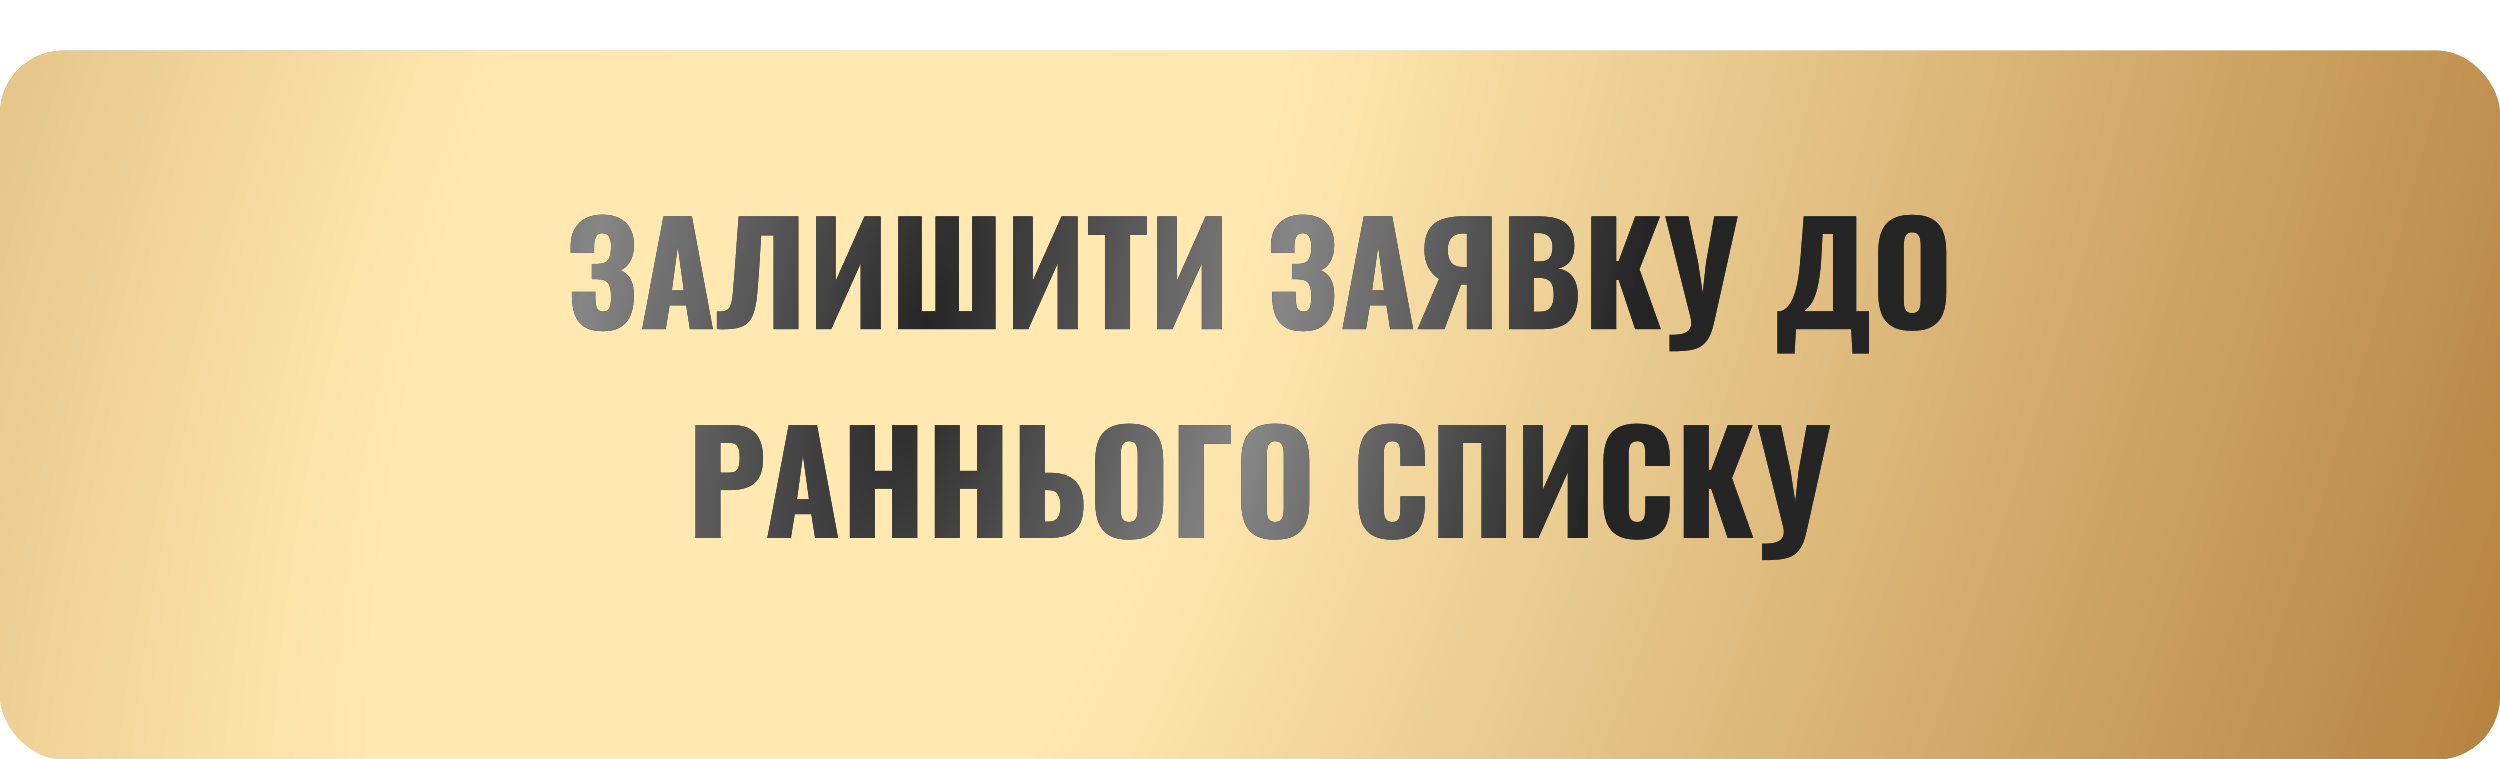
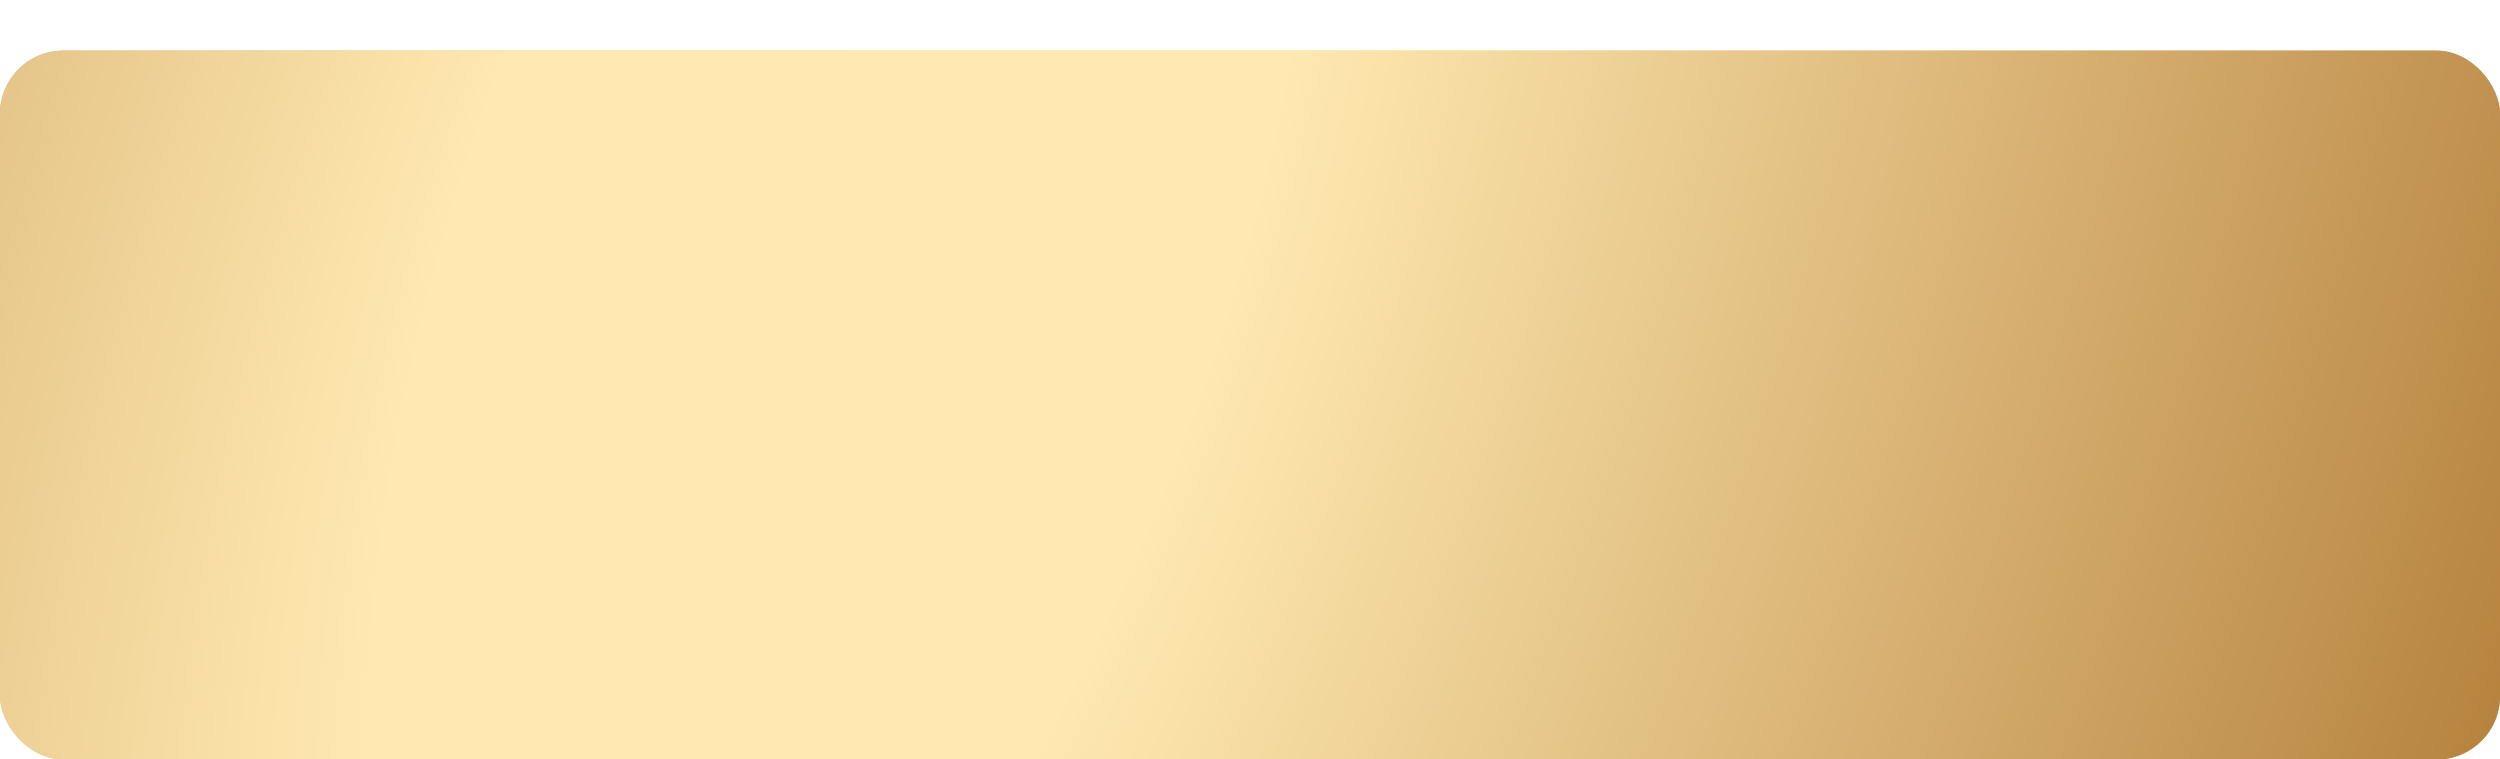
<svg xmlns="http://www.w3.org/2000/svg" width="395" height="120" viewBox="0 0 395 120" fill="none">
  <g filter="url(#filter0_d_689_583)">
    <rect width="395" height="112" rx="10" fill="url(#paint0_radial_689_583)" />
    <rect width="395" height="112" rx="10" fill="url(#paint1_radial_689_583)" />
  </g>
-   <path d="M95.271 52.33C94.024 52.33 93.042 52.095 92.323 51.626C91.619 51.157 91.113 50.504 90.805 49.668C90.512 48.817 90.365 47.842 90.365 46.742V46.104H94.061C94.061 46.133 94.061 46.221 94.061 46.368C94.061 46.515 94.061 46.654 94.061 46.786C94.061 47.666 94.149 48.297 94.325 48.678C94.501 49.045 94.838 49.228 95.337 49.228C95.674 49.228 95.924 49.14 96.085 48.964C96.261 48.788 96.378 48.531 96.437 48.194C96.51 47.842 96.547 47.402 96.547 46.874C96.547 45.979 96.415 45.305 96.151 44.85C95.887 44.381 95.337 44.139 94.501 44.124C94.486 44.109 94.42 44.102 94.303 44.102C94.2 44.102 94.076 44.102 93.929 44.102C93.782 44.102 93.643 44.102 93.511 44.102V41.704C93.614 41.704 93.716 41.704 93.819 41.704C93.922 41.704 94.024 41.704 94.127 41.704C94.23 41.704 94.325 41.704 94.413 41.704C95.278 41.689 95.85 41.455 96.129 41C96.408 40.545 96.547 39.871 96.547 38.976C96.547 38.287 96.437 37.759 96.217 37.392C96.012 37.025 95.66 36.842 95.161 36.842C94.677 36.842 94.34 37.04 94.149 37.436C93.973 37.817 93.878 38.331 93.863 38.976C93.863 39.005 93.863 39.13 93.863 39.35C93.863 39.555 93.863 39.761 93.863 39.966H90.167V38.888C90.167 37.817 90.372 36.915 90.783 36.182C91.208 35.434 91.795 34.869 92.543 34.488C93.291 34.107 94.171 33.916 95.183 33.916C96.224 33.916 97.112 34.099 97.845 34.466C98.593 34.833 99.165 35.375 99.561 36.094C99.957 36.798 100.155 37.678 100.155 38.734C100.155 39.775 99.942 40.655 99.517 41.374C99.092 42.078 98.578 42.511 97.977 42.672C98.388 42.833 98.754 43.075 99.077 43.398C99.414 43.706 99.678 44.131 99.869 44.674C100.06 45.217 100.155 45.913 100.155 46.764C100.155 47.849 99.994 48.817 99.671 49.668C99.363 50.504 98.85 51.157 98.131 51.626C97.412 52.095 96.459 52.33 95.271 52.33ZM101.461 52L104.827 34.18H109.315L112.637 52H109.007L108.413 48.238H105.795L105.179 52H101.461ZM106.147 45.884H108.039L107.093 38.932L106.147 45.884ZM113.27 52V49.228C113.769 49.228 114.172 49.199 114.48 49.14C114.788 49.067 115.03 48.905 115.206 48.656C115.382 48.407 115.522 48.025 115.624 47.512C115.727 46.999 115.808 46.309 115.866 45.444C115.94 44.579 116.028 43.479 116.13 42.144L116.702 34.18H126.14V52H122.224V37.194H120.266L119.914 42.892C119.812 44.359 119.709 45.627 119.606 46.698C119.504 47.754 119.335 48.641 119.1 49.36C118.88 50.079 118.543 50.643 118.088 51.054C117.648 51.45 117.04 51.721 116.262 51.868C115.485 52.015 114.488 52.059 113.27 52ZM128.94 52V34.18H132.042V44.388L136.596 34.18H139.148V52H135.98V41.616L131.338 52H128.94ZM141.916 52V34.18H145.634V49.184H147.812V34.18H151.508V49.184H153.598V34.18H157.294V52H141.916ZM160.071 52V34.18H163.173V44.388L167.727 34.18H170.279V52H167.111V41.616L162.469 52H160.071ZM174.587 52V37.106H171.903V34.18H181.209V37.106H178.547V52H174.587ZM182.844 52V34.18H185.946V44.388L190.5 34.18H193.052V52H189.884V41.616L185.242 52H182.844ZM205.915 52.33C204.669 52.33 203.686 52.095 202.967 51.626C202.263 51.157 201.757 50.504 201.449 49.668C201.156 48.817 201.009 47.842 201.009 46.742V46.104H204.705C204.705 46.133 204.705 46.221 204.705 46.368C204.705 46.515 204.705 46.654 204.705 46.786C204.705 47.666 204.793 48.297 204.969 48.678C205.145 49.045 205.483 49.228 205.981 49.228C206.319 49.228 206.568 49.14 206.729 48.964C206.905 48.788 207.023 48.531 207.081 48.194C207.155 47.842 207.191 47.402 207.191 46.874C207.191 45.979 207.059 45.305 206.795 44.85C206.531 44.381 205.981 44.139 205.145 44.124C205.131 44.109 205.065 44.102 204.947 44.102C204.845 44.102 204.72 44.102 204.573 44.102C204.427 44.102 204.287 44.102 204.155 44.102V41.704C204.258 41.704 204.361 41.704 204.463 41.704C204.566 41.704 204.669 41.704 204.771 41.704C204.874 41.704 204.969 41.704 205.057 41.704C205.923 41.689 206.495 41.455 206.773 41C207.052 40.545 207.191 39.871 207.191 38.976C207.191 38.287 207.081 37.759 206.861 37.392C206.656 37.025 206.304 36.842 205.805 36.842C205.321 36.842 204.984 37.04 204.793 37.436C204.617 37.817 204.522 38.331 204.507 38.976C204.507 39.005 204.507 39.13 204.507 39.35C204.507 39.555 204.507 39.761 204.507 39.966H200.811V38.888C200.811 37.817 201.017 36.915 201.427 36.182C201.853 35.434 202.439 34.869 203.187 34.488C203.935 34.107 204.815 33.916 205.827 33.916C206.869 33.916 207.756 34.099 208.489 34.466C209.237 34.833 209.809 35.375 210.205 36.094C210.601 36.798 210.799 37.678 210.799 38.734C210.799 39.775 210.587 40.655 210.161 41.374C209.736 42.078 209.223 42.511 208.621 42.672C209.032 42.833 209.399 43.075 209.721 43.398C210.059 43.706 210.323 44.131 210.513 44.674C210.704 45.217 210.799 45.913 210.799 46.764C210.799 47.849 210.638 48.817 210.315 49.668C210.007 50.504 209.494 51.157 208.775 51.626C208.057 52.095 207.103 52.33 205.915 52.33ZM212.106 52L215.472 34.18H219.96L223.282 52H219.652L219.058 48.238H216.44L215.824 52H212.106ZM216.792 45.884H218.684L217.738 38.932L216.792 45.884ZM223.981 52L227.369 44.08C226.694 43.669 226.137 43.068 225.697 42.276C225.271 41.484 225.059 40.56 225.059 39.504C225.059 38.125 225.301 37.055 225.785 36.292C226.269 35.515 226.958 34.972 227.853 34.664C228.762 34.341 229.847 34.18 231.109 34.18H235.685V52H231.769V44.96H231.065C231.05 44.96 231.013 44.96 230.955 44.96C230.896 44.96 230.852 44.96 230.823 44.96L228.227 52H223.981ZM231.197 42.188H231.769V36.886H231.153C230.346 36.886 229.737 37.113 229.327 37.568C228.931 38.008 228.733 38.661 228.733 39.526C228.733 40.289 228.909 40.927 229.261 41.44C229.613 41.939 230.258 42.188 231.197 42.188ZM238.423 52V34.18H243.065C243.827 34.18 244.546 34.239 245.221 34.356C245.91 34.473 246.519 34.701 247.047 35.038C247.575 35.361 247.985 35.83 248.279 36.446C248.587 37.047 248.741 37.847 248.741 38.844C248.741 39.563 248.631 40.171 248.411 40.67C248.205 41.154 247.905 41.543 247.509 41.836C247.127 42.129 246.665 42.327 246.123 42.43C246.812 42.518 247.391 42.745 247.861 43.112C248.33 43.464 248.682 43.941 248.917 44.542C249.166 45.143 249.291 45.869 249.291 46.72C249.291 47.644 249.166 48.443 248.917 49.118C248.682 49.778 248.337 50.321 247.883 50.746C247.428 51.171 246.863 51.487 246.189 51.692C245.529 51.897 244.766 52 243.901 52H238.423ZM242.361 49.25H243.197C244.062 49.25 244.656 49.03 244.979 48.59C245.316 48.15 245.485 47.505 245.485 46.654C245.485 45.979 245.411 45.444 245.265 45.048C245.118 44.652 244.876 44.366 244.539 44.19C244.201 43.999 243.747 43.904 243.175 43.904H242.361V49.25ZM242.361 41.308H243.131C243.732 41.308 244.187 41.22 244.495 41.044C244.803 40.853 245.008 40.582 245.111 40.23C245.228 39.878 245.287 39.453 245.287 38.954C245.287 38.485 245.199 38.096 245.023 37.788C244.861 37.465 244.612 37.223 244.275 37.062C243.952 36.901 243.541 36.82 243.043 36.82H242.361V41.308ZM251.422 52V34.18H255.36V41.242H255.756L258.374 34.18H262.29L259.034 42.54L262.4 52H258.352L255.756 44.234H255.36V52H251.422ZM263.792 55.498V52.902C264.423 52.917 264.973 52.887 265.442 52.814C265.911 52.741 266.293 52.601 266.586 52.396C266.879 52.191 267.07 51.912 267.158 51.56C267.261 51.193 267.246 50.739 267.114 50.196L263.11 34.18H266.762L268.302 41.506L269.028 46.28L269.556 41.484L270.854 34.18H274.55L270.854 50.79C270.678 51.597 270.473 52.279 270.238 52.836C270.003 53.393 269.71 53.848 269.358 54.2C269.021 54.567 268.603 54.845 268.104 55.036C267.605 55.227 266.997 55.351 266.278 55.41C265.574 55.483 264.745 55.513 263.792 55.498ZM280.833 55.85V49.184H281.339C281.676 49.081 281.984 48.905 282.263 48.656C282.556 48.392 282.82 48.04 283.055 47.6C283.289 47.16 283.502 46.61 283.693 45.95C283.883 45.29 284.045 44.505 284.177 43.596C284.309 42.672 284.419 41.609 284.507 40.406L284.991 34.18H293.285V49.184H295.287V55.85H292.691L292.493 52H283.759L283.539 55.85H280.833ZM285.057 49.184H289.611V36.974H287.961L287.763 40.802C287.689 42.063 287.579 43.134 287.433 44.014C287.301 44.894 287.139 45.627 286.949 46.214C286.773 46.786 286.582 47.255 286.377 47.622C286.171 47.989 285.951 48.289 285.717 48.524C285.497 48.759 285.277 48.979 285.057 49.184ZM302.114 52.264C300.78 52.264 299.724 52.029 298.946 51.56C298.169 51.091 297.612 50.416 297.274 49.536C296.937 48.656 296.768 47.607 296.768 46.39V39.768C296.768 38.536 296.937 37.487 297.274 36.622C297.612 35.757 298.169 35.097 298.946 34.642C299.724 34.173 300.78 33.938 302.114 33.938C303.464 33.938 304.527 34.173 305.304 34.642C306.096 35.097 306.661 35.757 306.998 36.622C307.336 37.487 307.504 38.536 307.504 39.768V46.39C307.504 47.607 307.336 48.656 306.998 49.536C306.661 50.416 306.096 51.091 305.304 51.56C304.527 52.029 303.464 52.264 302.114 52.264ZM302.114 49.47C302.525 49.47 302.826 49.367 303.016 49.162C303.207 48.957 303.332 48.693 303.39 48.37C303.449 48.047 303.478 47.717 303.478 47.38V38.8C303.478 38.448 303.449 38.118 303.39 37.81C303.332 37.487 303.207 37.223 303.016 37.018C302.826 36.813 302.525 36.71 302.114 36.71C301.733 36.71 301.447 36.813 301.256 37.018C301.066 37.223 300.941 37.487 300.882 37.81C300.824 38.118 300.794 38.448 300.794 38.8V47.38C300.794 47.717 300.816 48.047 300.86 48.37C300.919 48.693 301.036 48.957 301.212 49.162C301.403 49.367 301.704 49.47 302.114 49.47ZM109.892 85V67.18H115.876C116.947 67.18 117.827 67.385 118.516 67.796C119.206 68.192 119.719 68.779 120.056 69.556C120.394 70.319 120.562 71.25 120.562 72.35C120.562 73.729 120.335 74.785 119.88 75.518C119.426 76.237 118.81 76.735 118.032 77.014C117.255 77.293 116.382 77.432 115.414 77.432H113.83V85H109.892ZM113.83 74.682H115.15C115.634 74.682 116.001 74.594 116.25 74.418C116.5 74.242 116.661 73.978 116.734 73.626C116.822 73.274 116.866 72.827 116.866 72.284C116.866 71.829 116.83 71.433 116.756 71.096C116.698 70.744 116.544 70.465 116.294 70.26C116.045 70.055 115.656 69.952 115.128 69.952H113.83V74.682ZM121.237 85L124.603 67.18H129.091L132.413 85H128.783L128.189 81.238H125.571L124.955 85H121.237ZM125.923 78.884H127.815L126.869 71.932L125.923 78.884ZM134.279 85V67.18H138.217V74.396H140.967V67.18H144.927V85H140.967V77.212H138.217V85H134.279ZM147.706 85V67.18H151.644V74.396H154.394V67.18H158.354V85H154.394V77.212H151.644V85H147.706ZM161.134 85V67.18H165.072V74.704H165.952C167.067 74.704 168.013 74.887 168.79 75.254C169.567 75.621 170.161 76.185 170.572 76.948C170.983 77.696 171.188 78.664 171.188 79.852C171.188 80.937 171.041 81.817 170.748 82.492C170.469 83.167 170.073 83.687 169.56 84.054C169.047 84.421 168.445 84.67 167.756 84.802C167.081 84.934 166.355 85 165.578 85H161.134ZM165.072 82.426H165.6C166.099 82.426 166.487 82.331 166.766 82.14C167.059 81.949 167.265 81.656 167.382 81.26C167.514 80.864 167.573 80.365 167.558 79.764C167.543 79.104 167.404 78.554 167.14 78.114C166.891 77.659 166.363 77.432 165.556 77.432H165.072V82.426ZM178.397 85.264C177.062 85.264 176.006 85.029 175.229 84.56C174.451 84.091 173.894 83.416 173.557 82.536C173.219 81.656 173.051 80.607 173.051 79.39V72.768C173.051 71.536 173.219 70.487 173.557 69.622C173.894 68.757 174.451 68.097 175.229 67.642C176.006 67.173 177.062 66.938 178.397 66.938C179.746 66.938 180.809 67.173 181.587 67.642C182.379 68.097 182.943 68.757 183.281 69.622C183.618 70.487 183.787 71.536 183.787 72.768V79.39C183.787 80.607 183.618 81.656 183.281 82.536C182.943 83.416 182.379 84.091 181.587 84.56C180.809 85.029 179.746 85.264 178.397 85.264ZM178.397 82.47C178.807 82.47 179.108 82.367 179.299 82.162C179.489 81.957 179.614 81.693 179.673 81.37C179.731 81.047 179.761 80.717 179.761 80.38V71.8C179.761 71.448 179.731 71.118 179.673 70.81C179.614 70.487 179.489 70.223 179.299 70.018C179.108 69.813 178.807 69.71 178.397 69.71C178.015 69.71 177.729 69.813 177.539 70.018C177.348 70.223 177.223 70.487 177.165 70.81C177.106 71.118 177.077 71.448 177.077 71.8V80.38C177.077 80.717 177.099 81.047 177.143 81.37C177.201 81.693 177.319 81.957 177.495 82.162C177.685 82.367 177.986 82.47 178.397 82.47ZM186.249 85V67.18H194.499V70.106H190.187V85H186.249ZM201.471 85.264C200.136 85.264 199.08 85.029 198.303 84.56C197.526 84.091 196.968 83.416 196.631 82.536C196.294 81.656 196.125 80.607 196.125 79.39V72.768C196.125 71.536 196.294 70.487 196.631 69.622C196.968 68.757 197.526 68.097 198.303 67.642C199.08 67.173 200.136 66.938 201.471 66.938C202.82 66.938 203.884 67.173 204.661 67.642C205.453 68.097 206.018 68.757 206.355 69.622C206.692 70.487 206.861 71.536 206.861 72.768V79.39C206.861 80.607 206.692 81.656 206.355 82.536C206.018 83.416 205.453 84.091 204.661 84.56C203.884 85.029 202.82 85.264 201.471 85.264ZM201.471 82.47C201.882 82.47 202.182 82.367 202.373 82.162C202.564 81.957 202.688 81.693 202.747 81.37C202.806 81.047 202.835 80.717 202.835 80.38V71.8C202.835 71.448 202.806 71.118 202.747 70.81C202.688 70.487 202.564 70.223 202.373 70.018C202.182 69.813 201.882 69.71 201.471 69.71C201.09 69.71 200.804 69.813 200.613 70.018C200.422 70.223 200.298 70.487 200.239 70.81C200.18 71.118 200.151 71.448 200.151 71.8V80.38C200.151 80.717 200.173 81.047 200.217 81.37C200.276 81.693 200.393 81.957 200.569 82.162C200.76 82.367 201.06 82.47 201.471 82.47ZM219.99 85.264C218.641 85.264 217.57 85.022 216.778 84.538C216.001 84.039 215.451 83.35 215.128 82.47C214.806 81.575 214.644 80.527 214.644 79.324V72.9C214.644 71.668 214.806 70.612 215.128 69.732C215.451 68.837 216.001 68.148 216.778 67.664C217.57 67.18 218.641 66.938 219.99 66.938C221.31 66.938 222.337 67.158 223.07 67.598C223.818 68.023 224.346 68.625 224.654 69.402C224.962 70.179 225.116 71.074 225.116 72.086V73.626H221.266V71.844C221.266 71.492 221.244 71.155 221.2 70.832C221.171 70.509 221.068 70.245 220.892 70.04C220.716 69.82 220.416 69.71 219.99 69.71C219.58 69.71 219.272 69.82 219.066 70.04C218.876 70.26 218.751 70.539 218.692 70.876C218.648 71.199 218.626 71.543 218.626 71.91V80.292C218.626 80.688 218.656 81.055 218.714 81.392C218.788 81.715 218.92 81.979 219.11 82.184C219.316 82.375 219.609 82.47 219.99 82.47C220.401 82.47 220.694 82.367 220.87 82.162C221.046 81.942 221.156 81.663 221.2 81.326C221.244 80.989 221.266 80.644 221.266 80.292V78.422H225.116V79.962C225.116 80.974 224.962 81.883 224.654 82.69C224.361 83.482 223.84 84.113 223.092 84.582C222.359 85.037 221.325 85.264 219.99 85.264ZM227.283 85V67.18H237.953V85H234.081V69.996H231.155V85H227.283ZM240.669 85V67.18H243.771V77.388L248.325 67.18H250.877V85H247.709V74.616L243.067 85H240.669ZM258.684 85.264C257.334 85.264 256.264 85.022 255.472 84.538C254.694 84.039 254.144 83.35 253.822 82.47C253.499 81.575 253.338 80.527 253.338 79.324V72.9C253.338 71.668 253.499 70.612 253.822 69.732C254.144 68.837 254.694 68.148 255.472 67.664C256.264 67.18 257.334 66.938 258.684 66.938C260.004 66.938 261.03 67.158 261.764 67.598C262.512 68.023 263.04 68.625 263.348 69.402C263.656 70.179 263.81 71.074 263.81 72.086V73.626H259.96V71.844C259.96 71.492 259.938 71.155 259.894 70.832C259.864 70.509 259.762 70.245 259.586 70.04C259.41 69.82 259.109 69.71 258.684 69.71C258.273 69.71 257.965 69.82 257.76 70.04C257.569 70.26 257.444 70.539 257.386 70.876C257.342 71.199 257.32 71.543 257.32 71.91V80.292C257.32 80.688 257.349 81.055 257.408 81.392C257.481 81.715 257.613 81.979 257.804 82.184C258.009 82.375 258.302 82.47 258.684 82.47C259.094 82.47 259.388 82.367 259.564 82.162C259.74 81.942 259.85 81.663 259.894 81.326C259.938 80.989 259.96 80.644 259.96 80.292V78.422H263.81V79.962C263.81 80.974 263.656 81.883 263.348 82.69C263.054 83.482 262.534 84.113 261.786 84.582C261.052 85.037 260.018 85.264 258.684 85.264ZM266.042 85V67.18H269.98V74.242H270.376L272.994 67.18H276.91L273.654 75.54L277.02 85H272.972L270.376 77.234H269.98V85H266.042ZM278.412 88.498V85.902C279.043 85.917 279.593 85.887 280.062 85.814C280.531 85.741 280.913 85.601 281.206 85.396C281.499 85.191 281.69 84.912 281.778 84.56C281.881 84.193 281.866 83.739 281.734 83.196L277.73 67.18H281.382L282.922 74.506L283.648 79.28L284.176 74.484L285.474 67.18H289.17L285.474 83.79C285.298 84.597 285.093 85.279 284.858 85.836C284.623 86.393 284.33 86.848 283.978 87.2C283.641 87.567 283.223 87.845 282.724 88.036C282.225 88.227 281.617 88.351 280.898 88.41C280.194 88.483 279.365 88.513 278.412 88.498Z" fill="#353535" />
-   <path d="M95.271 52.33C94.024 52.33 93.042 52.095 92.323 51.626C91.619 51.157 91.113 50.504 90.805 49.668C90.512 48.817 90.365 47.842 90.365 46.742V46.104H94.061C94.061 46.133 94.061 46.221 94.061 46.368C94.061 46.515 94.061 46.654 94.061 46.786C94.061 47.666 94.149 48.297 94.325 48.678C94.501 49.045 94.838 49.228 95.337 49.228C95.674 49.228 95.924 49.14 96.085 48.964C96.261 48.788 96.378 48.531 96.437 48.194C96.51 47.842 96.547 47.402 96.547 46.874C96.547 45.979 96.415 45.305 96.151 44.85C95.887 44.381 95.337 44.139 94.501 44.124C94.486 44.109 94.42 44.102 94.303 44.102C94.2 44.102 94.076 44.102 93.929 44.102C93.782 44.102 93.643 44.102 93.511 44.102V41.704C93.614 41.704 93.716 41.704 93.819 41.704C93.922 41.704 94.024 41.704 94.127 41.704C94.23 41.704 94.325 41.704 94.413 41.704C95.278 41.689 95.85 41.455 96.129 41C96.408 40.545 96.547 39.871 96.547 38.976C96.547 38.287 96.437 37.759 96.217 37.392C96.012 37.025 95.66 36.842 95.161 36.842C94.677 36.842 94.34 37.04 94.149 37.436C93.973 37.817 93.878 38.331 93.863 38.976C93.863 39.005 93.863 39.13 93.863 39.35C93.863 39.555 93.863 39.761 93.863 39.966H90.167V38.888C90.167 37.817 90.372 36.915 90.783 36.182C91.208 35.434 91.795 34.869 92.543 34.488C93.291 34.107 94.171 33.916 95.183 33.916C96.224 33.916 97.112 34.099 97.845 34.466C98.593 34.833 99.165 35.375 99.561 36.094C99.957 36.798 100.155 37.678 100.155 38.734C100.155 39.775 99.942 40.655 99.517 41.374C99.092 42.078 98.578 42.511 97.977 42.672C98.388 42.833 98.754 43.075 99.077 43.398C99.414 43.706 99.678 44.131 99.869 44.674C100.06 45.217 100.155 45.913 100.155 46.764C100.155 47.849 99.994 48.817 99.671 49.668C99.363 50.504 98.85 51.157 98.131 51.626C97.412 52.095 96.459 52.33 95.271 52.33ZM101.461 52L104.827 34.18H109.315L112.637 52H109.007L108.413 48.238H105.795L105.179 52H101.461ZM106.147 45.884H108.039L107.093 38.932L106.147 45.884ZM113.27 52V49.228C113.769 49.228 114.172 49.199 114.48 49.14C114.788 49.067 115.03 48.905 115.206 48.656C115.382 48.407 115.522 48.025 115.624 47.512C115.727 46.999 115.808 46.309 115.866 45.444C115.94 44.579 116.028 43.479 116.13 42.144L116.702 34.18H126.14V52H122.224V37.194H120.266L119.914 42.892C119.812 44.359 119.709 45.627 119.606 46.698C119.504 47.754 119.335 48.641 119.1 49.36C118.88 50.079 118.543 50.643 118.088 51.054C117.648 51.45 117.04 51.721 116.262 51.868C115.485 52.015 114.488 52.059 113.27 52ZM128.94 52V34.18H132.042V44.388L136.596 34.18H139.148V52H135.98V41.616L131.338 52H128.94ZM141.916 52V34.18H145.634V49.184H147.812V34.18H151.508V49.184H153.598V34.18H157.294V52H141.916ZM160.071 52V34.18H163.173V44.388L167.727 34.18H170.279V52H167.111V41.616L162.469 52H160.071ZM174.587 52V37.106H171.903V34.18H181.209V37.106H178.547V52H174.587ZM182.844 52V34.18H185.946V44.388L190.5 34.18H193.052V52H189.884V41.616L185.242 52H182.844ZM205.915 52.33C204.669 52.33 203.686 52.095 202.967 51.626C202.263 51.157 201.757 50.504 201.449 49.668C201.156 48.817 201.009 47.842 201.009 46.742V46.104H204.705C204.705 46.133 204.705 46.221 204.705 46.368C204.705 46.515 204.705 46.654 204.705 46.786C204.705 47.666 204.793 48.297 204.969 48.678C205.145 49.045 205.483 49.228 205.981 49.228C206.319 49.228 206.568 49.14 206.729 48.964C206.905 48.788 207.023 48.531 207.081 48.194C207.155 47.842 207.191 47.402 207.191 46.874C207.191 45.979 207.059 45.305 206.795 44.85C206.531 44.381 205.981 44.139 205.145 44.124C205.131 44.109 205.065 44.102 204.947 44.102C204.845 44.102 204.72 44.102 204.573 44.102C204.427 44.102 204.287 44.102 204.155 44.102V41.704C204.258 41.704 204.361 41.704 204.463 41.704C204.566 41.704 204.669 41.704 204.771 41.704C204.874 41.704 204.969 41.704 205.057 41.704C205.923 41.689 206.495 41.455 206.773 41C207.052 40.545 207.191 39.871 207.191 38.976C207.191 38.287 207.081 37.759 206.861 37.392C206.656 37.025 206.304 36.842 205.805 36.842C205.321 36.842 204.984 37.04 204.793 37.436C204.617 37.817 204.522 38.331 204.507 38.976C204.507 39.005 204.507 39.13 204.507 39.35C204.507 39.555 204.507 39.761 204.507 39.966H200.811V38.888C200.811 37.817 201.017 36.915 201.427 36.182C201.853 35.434 202.439 34.869 203.187 34.488C203.935 34.107 204.815 33.916 205.827 33.916C206.869 33.916 207.756 34.099 208.489 34.466C209.237 34.833 209.809 35.375 210.205 36.094C210.601 36.798 210.799 37.678 210.799 38.734C210.799 39.775 210.587 40.655 210.161 41.374C209.736 42.078 209.223 42.511 208.621 42.672C209.032 42.833 209.399 43.075 209.721 43.398C210.059 43.706 210.323 44.131 210.513 44.674C210.704 45.217 210.799 45.913 210.799 46.764C210.799 47.849 210.638 48.817 210.315 49.668C210.007 50.504 209.494 51.157 208.775 51.626C208.057 52.095 207.103 52.33 205.915 52.33ZM212.106 52L215.472 34.18H219.96L223.282 52H219.652L219.058 48.238H216.44L215.824 52H212.106ZM216.792 45.884H218.684L217.738 38.932L216.792 45.884ZM223.981 52L227.369 44.08C226.694 43.669 226.137 43.068 225.697 42.276C225.271 41.484 225.059 40.56 225.059 39.504C225.059 38.125 225.301 37.055 225.785 36.292C226.269 35.515 226.958 34.972 227.853 34.664C228.762 34.341 229.847 34.18 231.109 34.18H235.685V52H231.769V44.96H231.065C231.05 44.96 231.013 44.96 230.955 44.96C230.896 44.96 230.852 44.96 230.823 44.96L228.227 52H223.981ZM231.197 42.188H231.769V36.886H231.153C230.346 36.886 229.737 37.113 229.327 37.568C228.931 38.008 228.733 38.661 228.733 39.526C228.733 40.289 228.909 40.927 229.261 41.44C229.613 41.939 230.258 42.188 231.197 42.188ZM238.423 52V34.18H243.065C243.827 34.18 244.546 34.239 245.221 34.356C245.91 34.473 246.519 34.701 247.047 35.038C247.575 35.361 247.985 35.83 248.279 36.446C248.587 37.047 248.741 37.847 248.741 38.844C248.741 39.563 248.631 40.171 248.411 40.67C248.205 41.154 247.905 41.543 247.509 41.836C247.127 42.129 246.665 42.327 246.123 42.43C246.812 42.518 247.391 42.745 247.861 43.112C248.33 43.464 248.682 43.941 248.917 44.542C249.166 45.143 249.291 45.869 249.291 46.72C249.291 47.644 249.166 48.443 248.917 49.118C248.682 49.778 248.337 50.321 247.883 50.746C247.428 51.171 246.863 51.487 246.189 51.692C245.529 51.897 244.766 52 243.901 52H238.423ZM242.361 49.25H243.197C244.062 49.25 244.656 49.03 244.979 48.59C245.316 48.15 245.485 47.505 245.485 46.654C245.485 45.979 245.411 45.444 245.265 45.048C245.118 44.652 244.876 44.366 244.539 44.19C244.201 43.999 243.747 43.904 243.175 43.904H242.361V49.25ZM242.361 41.308H243.131C243.732 41.308 244.187 41.22 244.495 41.044C244.803 40.853 245.008 40.582 245.111 40.23C245.228 39.878 245.287 39.453 245.287 38.954C245.287 38.485 245.199 38.096 245.023 37.788C244.861 37.465 244.612 37.223 244.275 37.062C243.952 36.901 243.541 36.82 243.043 36.82H242.361V41.308ZM251.422 52V34.18H255.36V41.242H255.756L258.374 34.18H262.29L259.034 42.54L262.4 52H258.352L255.756 44.234H255.36V52H251.422ZM263.792 55.498V52.902C264.423 52.917 264.973 52.887 265.442 52.814C265.911 52.741 266.293 52.601 266.586 52.396C266.879 52.191 267.07 51.912 267.158 51.56C267.261 51.193 267.246 50.739 267.114 50.196L263.11 34.18H266.762L268.302 41.506L269.028 46.28L269.556 41.484L270.854 34.18H274.55L270.854 50.79C270.678 51.597 270.473 52.279 270.238 52.836C270.003 53.393 269.71 53.848 269.358 54.2C269.021 54.567 268.603 54.845 268.104 55.036C267.605 55.227 266.997 55.351 266.278 55.41C265.574 55.483 264.745 55.513 263.792 55.498ZM280.833 55.85V49.184H281.339C281.676 49.081 281.984 48.905 282.263 48.656C282.556 48.392 282.82 48.04 283.055 47.6C283.289 47.16 283.502 46.61 283.693 45.95C283.883 45.29 284.045 44.505 284.177 43.596C284.309 42.672 284.419 41.609 284.507 40.406L284.991 34.18H293.285V49.184H295.287V55.85H292.691L292.493 52H283.759L283.539 55.85H280.833ZM285.057 49.184H289.611V36.974H287.961L287.763 40.802C287.689 42.063 287.579 43.134 287.433 44.014C287.301 44.894 287.139 45.627 286.949 46.214C286.773 46.786 286.582 47.255 286.377 47.622C286.171 47.989 285.951 48.289 285.717 48.524C285.497 48.759 285.277 48.979 285.057 49.184ZM302.114 52.264C300.78 52.264 299.724 52.029 298.946 51.56C298.169 51.091 297.612 50.416 297.274 49.536C296.937 48.656 296.768 47.607 296.768 46.39V39.768C296.768 38.536 296.937 37.487 297.274 36.622C297.612 35.757 298.169 35.097 298.946 34.642C299.724 34.173 300.78 33.938 302.114 33.938C303.464 33.938 304.527 34.173 305.304 34.642C306.096 35.097 306.661 35.757 306.998 36.622C307.336 37.487 307.504 38.536 307.504 39.768V46.39C307.504 47.607 307.336 48.656 306.998 49.536C306.661 50.416 306.096 51.091 305.304 51.56C304.527 52.029 303.464 52.264 302.114 52.264ZM302.114 49.47C302.525 49.47 302.826 49.367 303.016 49.162C303.207 48.957 303.332 48.693 303.39 48.37C303.449 48.047 303.478 47.717 303.478 47.38V38.8C303.478 38.448 303.449 38.118 303.39 37.81C303.332 37.487 303.207 37.223 303.016 37.018C302.826 36.813 302.525 36.71 302.114 36.71C301.733 36.71 301.447 36.813 301.256 37.018C301.066 37.223 300.941 37.487 300.882 37.81C300.824 38.118 300.794 38.448 300.794 38.8V47.38C300.794 47.717 300.816 48.047 300.86 48.37C300.919 48.693 301.036 48.957 301.212 49.162C301.403 49.367 301.704 49.47 302.114 49.47ZM109.892 85V67.18H115.876C116.947 67.18 117.827 67.385 118.516 67.796C119.206 68.192 119.719 68.779 120.056 69.556C120.394 70.319 120.562 71.25 120.562 72.35C120.562 73.729 120.335 74.785 119.88 75.518C119.426 76.237 118.81 76.735 118.032 77.014C117.255 77.293 116.382 77.432 115.414 77.432H113.83V85H109.892ZM113.83 74.682H115.15C115.634 74.682 116.001 74.594 116.25 74.418C116.5 74.242 116.661 73.978 116.734 73.626C116.822 73.274 116.866 72.827 116.866 72.284C116.866 71.829 116.83 71.433 116.756 71.096C116.698 70.744 116.544 70.465 116.294 70.26C116.045 70.055 115.656 69.952 115.128 69.952H113.83V74.682ZM121.237 85L124.603 67.18H129.091L132.413 85H128.783L128.189 81.238H125.571L124.955 85H121.237ZM125.923 78.884H127.815L126.869 71.932L125.923 78.884ZM134.279 85V67.18H138.217V74.396H140.967V67.18H144.927V85H140.967V77.212H138.217V85H134.279ZM147.706 85V67.18H151.644V74.396H154.394V67.18H158.354V85H154.394V77.212H151.644V85H147.706ZM161.134 85V67.18H165.072V74.704H165.952C167.067 74.704 168.013 74.887 168.79 75.254C169.567 75.621 170.161 76.185 170.572 76.948C170.983 77.696 171.188 78.664 171.188 79.852C171.188 80.937 171.041 81.817 170.748 82.492C170.469 83.167 170.073 83.687 169.56 84.054C169.047 84.421 168.445 84.67 167.756 84.802C167.081 84.934 166.355 85 165.578 85H161.134ZM165.072 82.426H165.6C166.099 82.426 166.487 82.331 166.766 82.14C167.059 81.949 167.265 81.656 167.382 81.26C167.514 80.864 167.573 80.365 167.558 79.764C167.543 79.104 167.404 78.554 167.14 78.114C166.891 77.659 166.363 77.432 165.556 77.432H165.072V82.426ZM178.397 85.264C177.062 85.264 176.006 85.029 175.229 84.56C174.451 84.091 173.894 83.416 173.557 82.536C173.219 81.656 173.051 80.607 173.051 79.39V72.768C173.051 71.536 173.219 70.487 173.557 69.622C173.894 68.757 174.451 68.097 175.229 67.642C176.006 67.173 177.062 66.938 178.397 66.938C179.746 66.938 180.809 67.173 181.587 67.642C182.379 68.097 182.943 68.757 183.281 69.622C183.618 70.487 183.787 71.536 183.787 72.768V79.39C183.787 80.607 183.618 81.656 183.281 82.536C182.943 83.416 182.379 84.091 181.587 84.56C180.809 85.029 179.746 85.264 178.397 85.264ZM178.397 82.47C178.807 82.47 179.108 82.367 179.299 82.162C179.489 81.957 179.614 81.693 179.673 81.37C179.731 81.047 179.761 80.717 179.761 80.38V71.8C179.761 71.448 179.731 71.118 179.673 70.81C179.614 70.487 179.489 70.223 179.299 70.018C179.108 69.813 178.807 69.71 178.397 69.71C178.015 69.71 177.729 69.813 177.539 70.018C177.348 70.223 177.223 70.487 177.165 70.81C177.106 71.118 177.077 71.448 177.077 71.8V80.38C177.077 80.717 177.099 81.047 177.143 81.37C177.201 81.693 177.319 81.957 177.495 82.162C177.685 82.367 177.986 82.47 178.397 82.47ZM186.249 85V67.18H194.499V70.106H190.187V85H186.249ZM201.471 85.264C200.136 85.264 199.08 85.029 198.303 84.56C197.526 84.091 196.968 83.416 196.631 82.536C196.294 81.656 196.125 80.607 196.125 79.39V72.768C196.125 71.536 196.294 70.487 196.631 69.622C196.968 68.757 197.526 68.097 198.303 67.642C199.08 67.173 200.136 66.938 201.471 66.938C202.82 66.938 203.884 67.173 204.661 67.642C205.453 68.097 206.018 68.757 206.355 69.622C206.692 70.487 206.861 71.536 206.861 72.768V79.39C206.861 80.607 206.692 81.656 206.355 82.536C206.018 83.416 205.453 84.091 204.661 84.56C203.884 85.029 202.82 85.264 201.471 85.264ZM201.471 82.47C201.882 82.47 202.182 82.367 202.373 82.162C202.564 81.957 202.688 81.693 202.747 81.37C202.806 81.047 202.835 80.717 202.835 80.38V71.8C202.835 71.448 202.806 71.118 202.747 70.81C202.688 70.487 202.564 70.223 202.373 70.018C202.182 69.813 201.882 69.71 201.471 69.71C201.09 69.71 200.804 69.813 200.613 70.018C200.422 70.223 200.298 70.487 200.239 70.81C200.18 71.118 200.151 71.448 200.151 71.8V80.38C200.151 80.717 200.173 81.047 200.217 81.37C200.276 81.693 200.393 81.957 200.569 82.162C200.76 82.367 201.06 82.47 201.471 82.47ZM219.99 85.264C218.641 85.264 217.57 85.022 216.778 84.538C216.001 84.039 215.451 83.35 215.128 82.47C214.806 81.575 214.644 80.527 214.644 79.324V72.9C214.644 71.668 214.806 70.612 215.128 69.732C215.451 68.837 216.001 68.148 216.778 67.664C217.57 67.18 218.641 66.938 219.99 66.938C221.31 66.938 222.337 67.158 223.07 67.598C223.818 68.023 224.346 68.625 224.654 69.402C224.962 70.179 225.116 71.074 225.116 72.086V73.626H221.266V71.844C221.266 71.492 221.244 71.155 221.2 70.832C221.171 70.509 221.068 70.245 220.892 70.04C220.716 69.82 220.416 69.71 219.99 69.71C219.58 69.71 219.272 69.82 219.066 70.04C218.876 70.26 218.751 70.539 218.692 70.876C218.648 71.199 218.626 71.543 218.626 71.91V80.292C218.626 80.688 218.656 81.055 218.714 81.392C218.788 81.715 218.92 81.979 219.11 82.184C219.316 82.375 219.609 82.47 219.99 82.47C220.401 82.47 220.694 82.367 220.87 82.162C221.046 81.942 221.156 81.663 221.2 81.326C221.244 80.989 221.266 80.644 221.266 80.292V78.422H225.116V79.962C225.116 80.974 224.962 81.883 224.654 82.69C224.361 83.482 223.84 84.113 223.092 84.582C222.359 85.037 221.325 85.264 219.99 85.264ZM227.283 85V67.18H237.953V85H234.081V69.996H231.155V85H227.283ZM240.669 85V67.18H243.771V77.388L248.325 67.18H250.877V85H247.709V74.616L243.067 85H240.669ZM258.684 85.264C257.334 85.264 256.264 85.022 255.472 84.538C254.694 84.039 254.144 83.35 253.822 82.47C253.499 81.575 253.338 80.527 253.338 79.324V72.9C253.338 71.668 253.499 70.612 253.822 69.732C254.144 68.837 254.694 68.148 255.472 67.664C256.264 67.18 257.334 66.938 258.684 66.938C260.004 66.938 261.03 67.158 261.764 67.598C262.512 68.023 263.04 68.625 263.348 69.402C263.656 70.179 263.81 71.074 263.81 72.086V73.626H259.96V71.844C259.96 71.492 259.938 71.155 259.894 70.832C259.864 70.509 259.762 70.245 259.586 70.04C259.41 69.82 259.109 69.71 258.684 69.71C258.273 69.71 257.965 69.82 257.76 70.04C257.569 70.26 257.444 70.539 257.386 70.876C257.342 71.199 257.32 71.543 257.32 71.91V80.292C257.32 80.688 257.349 81.055 257.408 81.392C257.481 81.715 257.613 81.979 257.804 82.184C258.009 82.375 258.302 82.47 258.684 82.47C259.094 82.47 259.388 82.367 259.564 82.162C259.74 81.942 259.85 81.663 259.894 81.326C259.938 80.989 259.96 80.644 259.96 80.292V78.422H263.81V79.962C263.81 80.974 263.656 81.883 263.348 82.69C263.054 83.482 262.534 84.113 261.786 84.582C261.052 85.037 260.018 85.264 258.684 85.264ZM266.042 85V67.18H269.98V74.242H270.376L272.994 67.18H276.91L273.654 75.54L277.02 85H272.972L270.376 77.234H269.98V85H266.042ZM278.412 88.498V85.902C279.043 85.917 279.593 85.887 280.062 85.814C280.531 85.741 280.913 85.601 281.206 85.396C281.499 85.191 281.69 84.912 281.778 84.56C281.881 84.193 281.866 83.739 281.734 83.196L277.73 67.18H281.382L282.922 74.506L283.648 79.28L284.176 74.484L285.474 67.18H289.17L285.474 83.79C285.298 84.597 285.093 85.279 284.858 85.836C284.623 86.393 284.33 86.848 283.978 87.2C283.641 87.567 283.223 87.845 282.724 88.036C282.225 88.227 281.617 88.351 280.898 88.41C280.194 88.483 279.365 88.513 278.412 88.498Z" fill="url(#paint2_radial_689_583)" />
  <defs>
    <filter id="filter0_d_689_583" x="0" y="0" width="395" height="120" filterUnits="userSpaceOnUse" color-interpolation-filters="sRGB">
      <feFlood flood-opacity="0" result="BackgroundImageFix" />
      <feColorMatrix in="SourceAlpha" type="matrix" values="0 0 0 0 0 0 0 0 0 0 0 0 0 0 0 0 0 0 127 0" result="hardAlpha" />
      <feOffset dy="8" />
      <feComposite in2="hardAlpha" operator="out" />
      <feColorMatrix type="matrix" values="0 0 0 0 0.663 0 0 0 0 0.553 0 0 0 0 0.392 0 0 0 1 0" />
      <feBlend mode="normal" in2="BackgroundImageFix" result="effect1_dropShadow_689_583" />
      <feBlend mode="normal" in="SourceGraphic" in2="effect1_dropShadow_689_583" result="shape" />
    </filter>
    <radialGradient id="paint0_radial_689_583" cx="0" cy="0" r="1" gradientUnits="userSpaceOnUse" gradientTransform="translate(135.889 56) rotate(57.574) scale(113.826 390.952)">
      <stop stop-color="#F6DEA1" />
      <stop offset="1" stop-color="#BFA779" />
    </radialGradient>
    <radialGradient id="paint1_radial_689_583" cx="0" cy="0" r="1" gradientUnits="userSpaceOnUse" gradientTransform="translate(134.018 31.862) rotate(19.175) scale(276.313 691.55)">
      <stop stop-color="#FFE9B1" />
      <stop offset="0.214" stop-color="#FFE9B1" />
      <stop offset="1" stop-color="#B47F3B" />
    </radialGradient>
    <radialGradient id="paint2_radial_689_583" cx="0" cy="0" r="1" gradientUnits="userSpaceOnUse" gradientTransform="translate(145.787 52.477) rotate(14.349) scale(108.386 285.034)">
      <stop stop-color="#252525" />
      <stop offset="0.5" stop-color="#868686" />
      <stop offset="1" stop-color="#252525" />
    </radialGradient>
  </defs>
</svg>